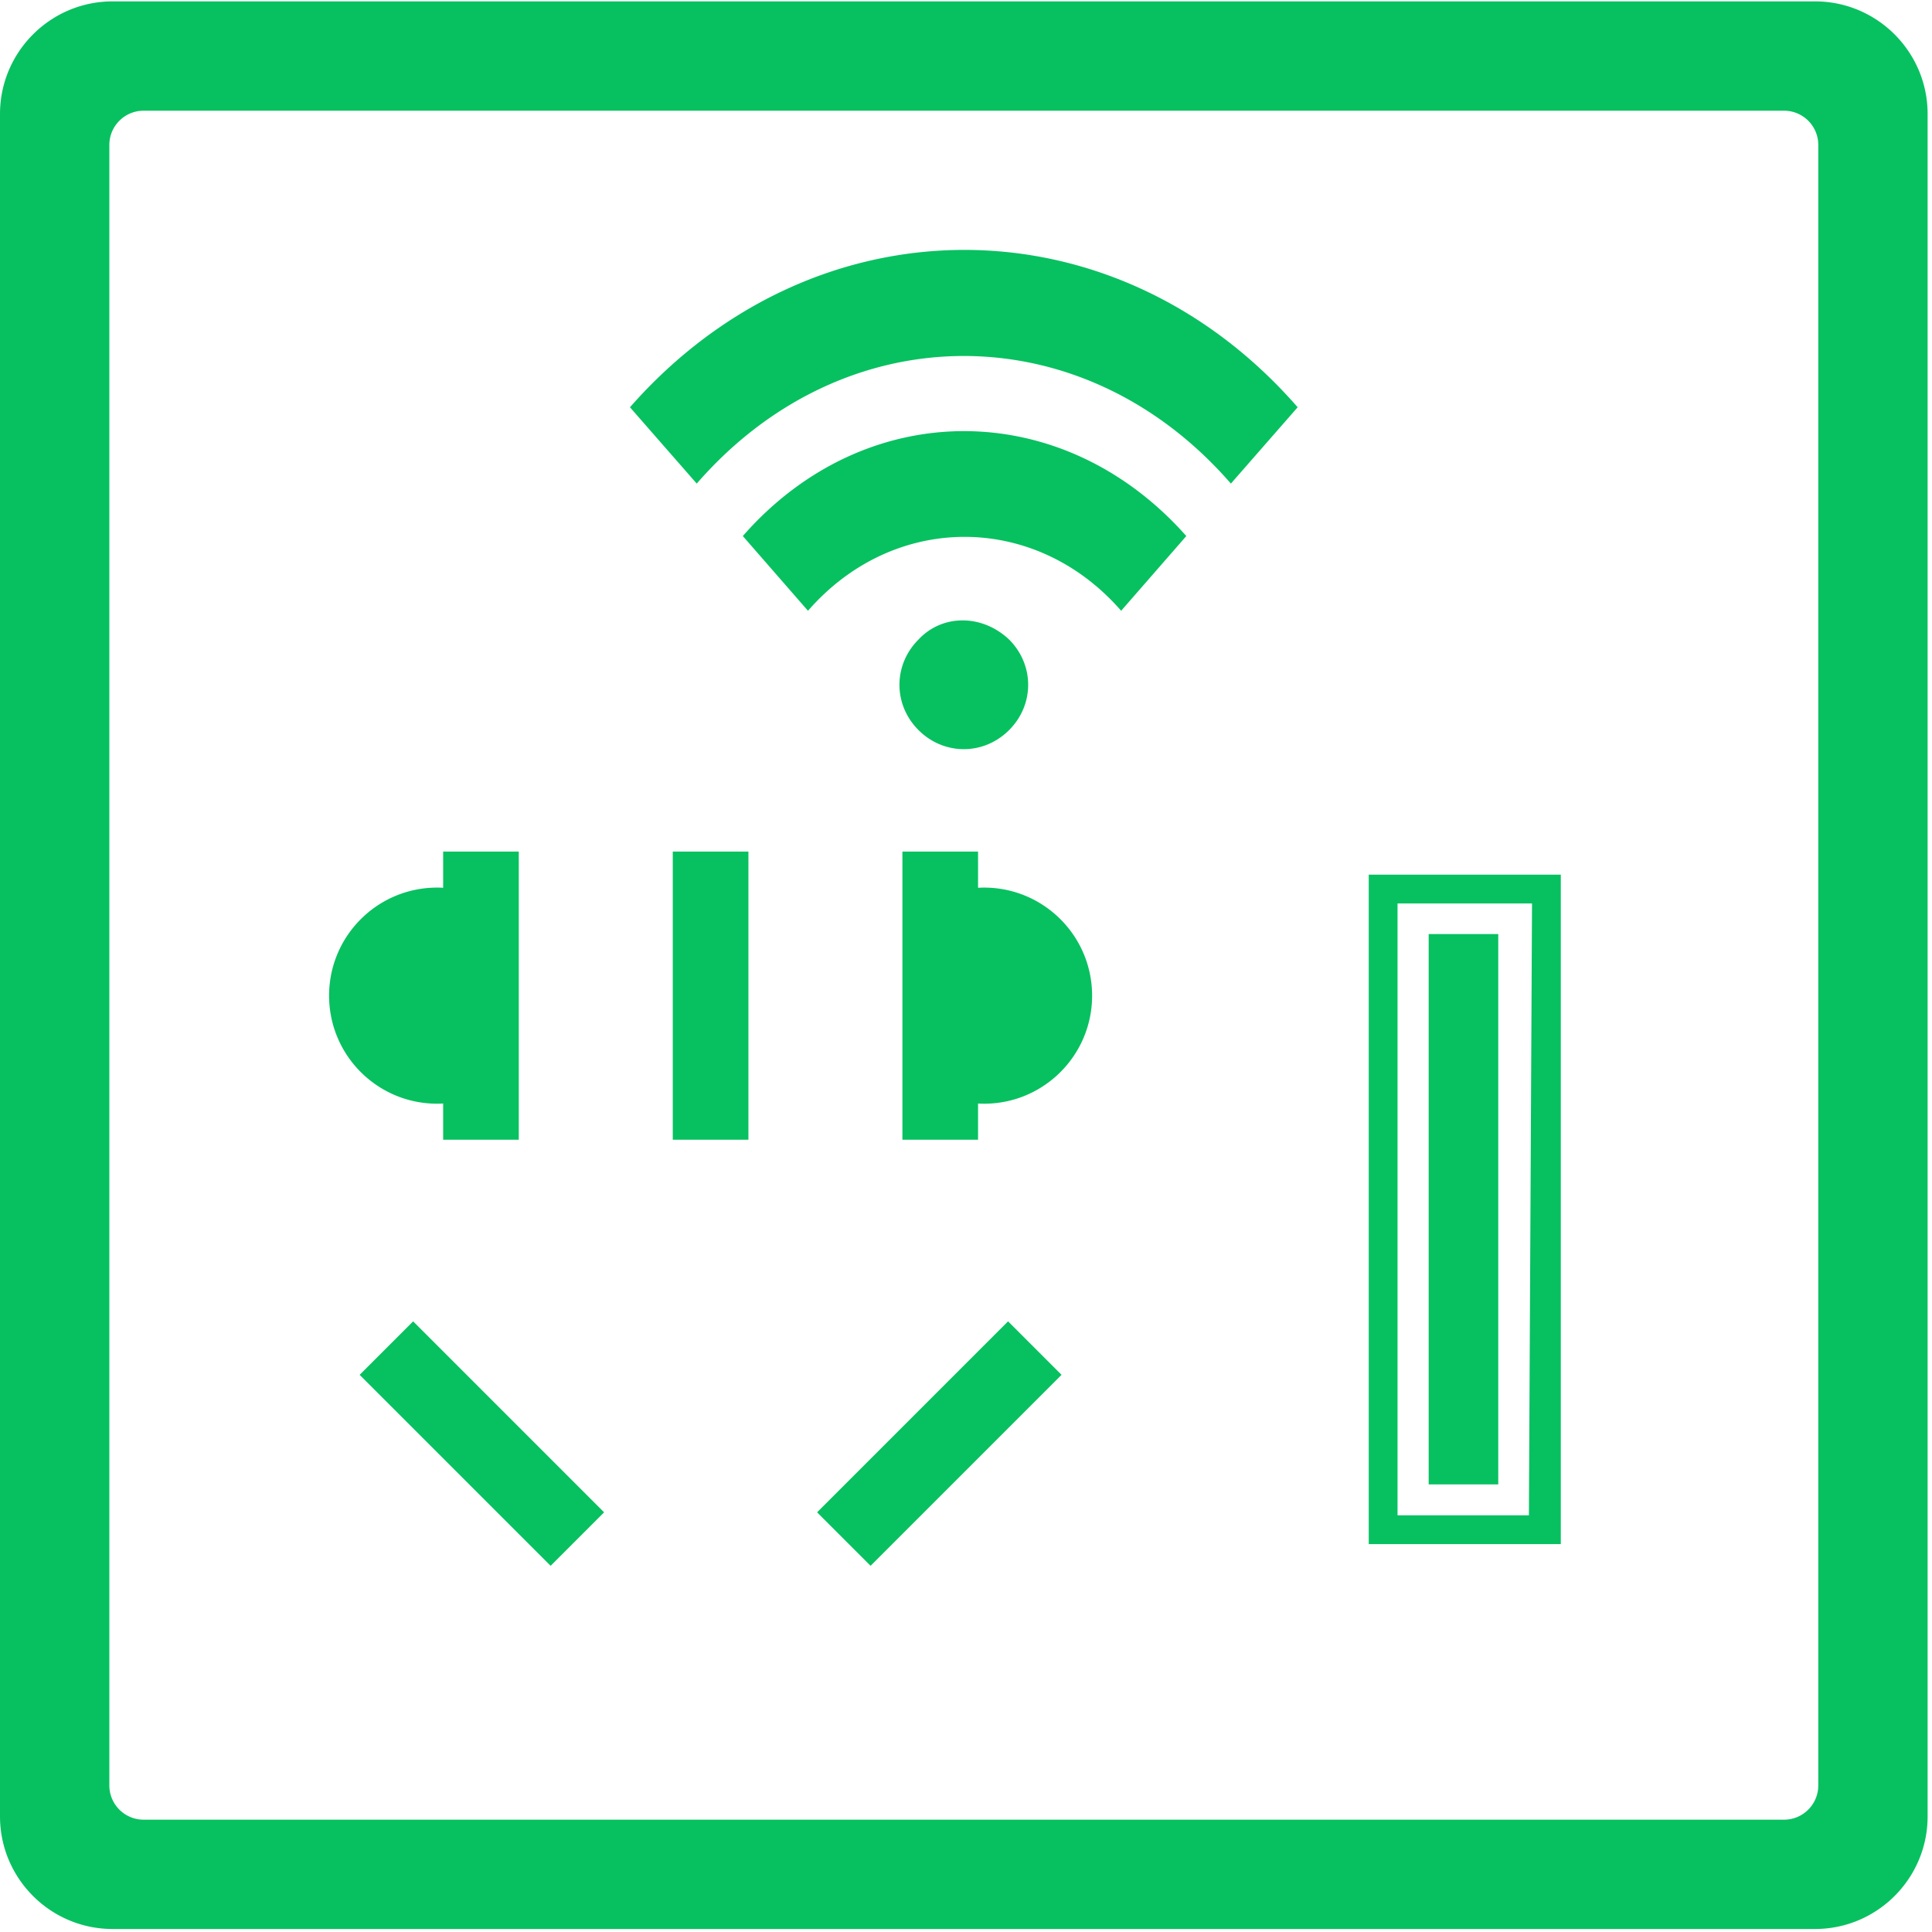
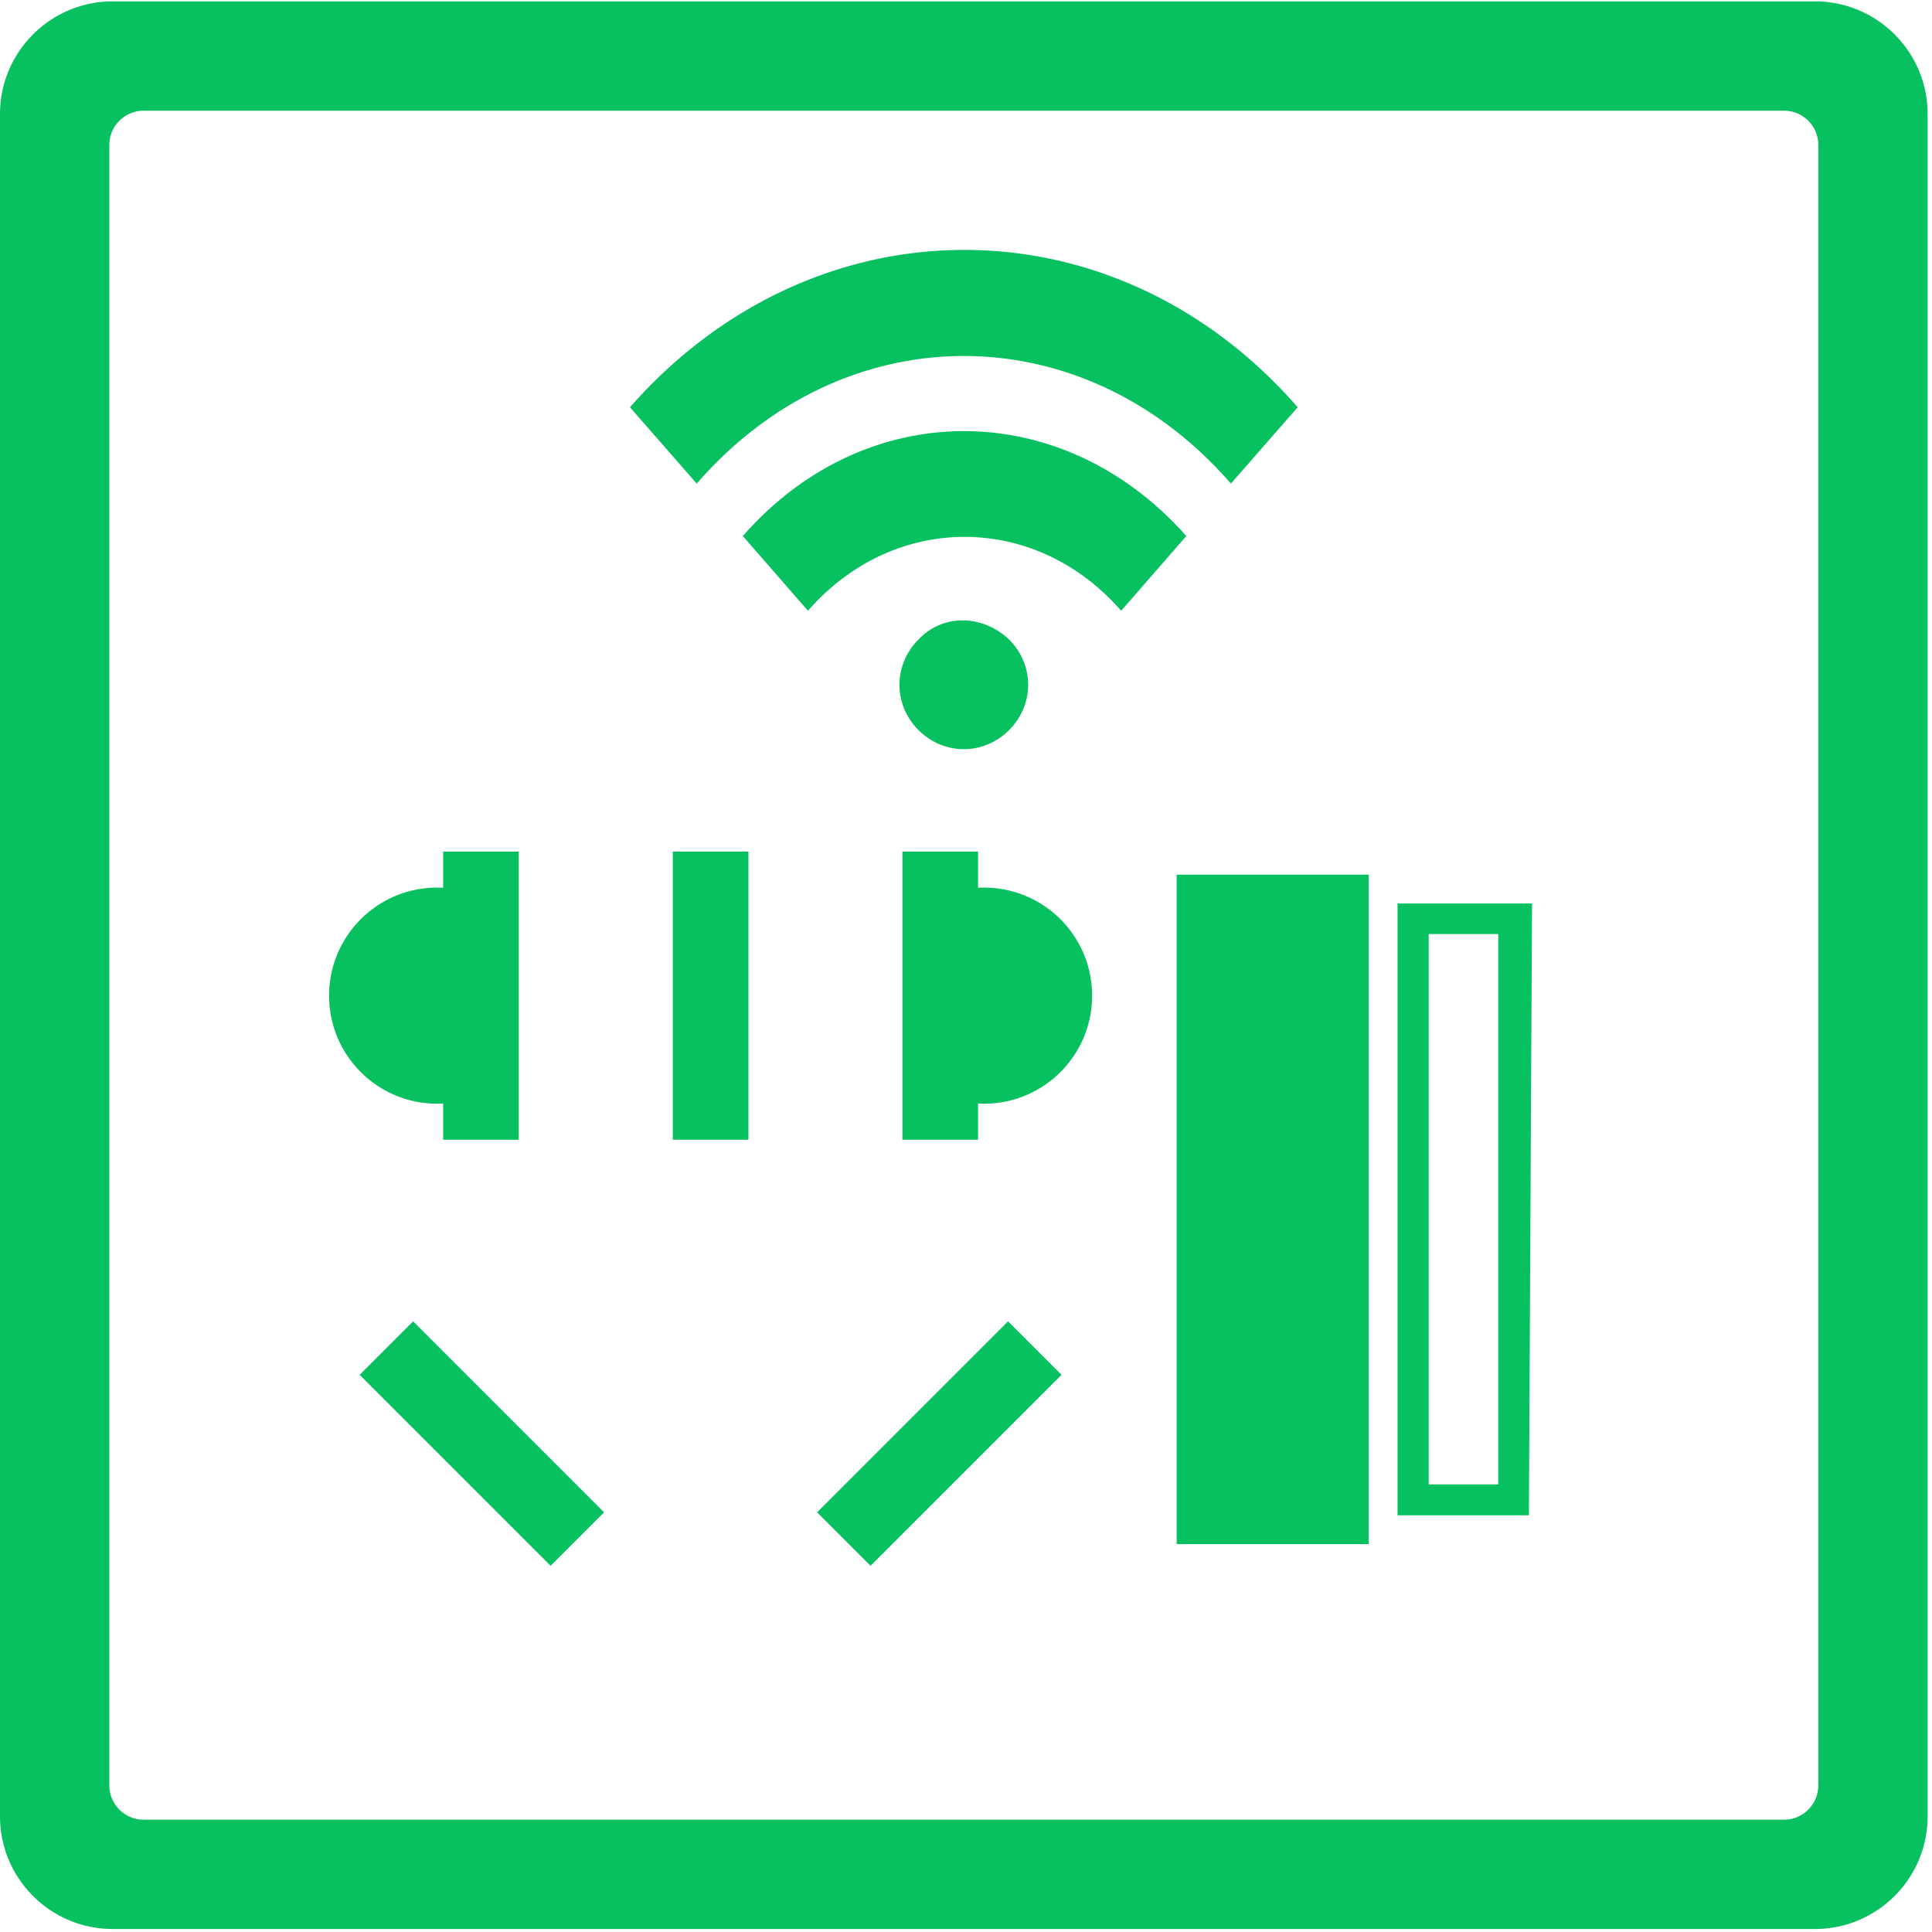
<svg xmlns="http://www.w3.org/2000/svg" t="1588125179839" class="icon" viewBox="0 0 1024 1024" version="1.1" p-id="2796" width="1024" height="1024">
  <defs>
    <style type="text/css" />
  </defs>
-   <path d="M961.996 0.729H59.68C26.78 0.729 0 27.51 0 60.41v902.319c0 32.912 26.779 59.68 59.68 59.68h902.317c32.908 0 59.68-26.765 59.68-59.68V60.41C1021.676 27.51 994.901 0.729 961.996 0.729z m1.729 945.609c-0.01 10.005-8.116 18.113-18.121 18.126H76.076c-9.999-0.013-18.104-8.117-18.118-18.126V76.797c0.013-9.997 8.117-18.098 18.118-18.116h869.53c10.002 0.005 18.111 8.119 18.121 18.116l-0.002 869.541z m-607.14-342.262h40.094v-152.726h-40.094v152.726z m-165.967 124.614l101.218 101.216 28.348-28.34-101.212-101.225-28.355 28.348z m330.948-258.244c-1.117 0-2.166 0.038-3.179 0.103v-19.192h-40.092v152.726h40.092V584.885c1.013 0.071 2.065 0.104 3.179 0.104 31.637 0 57.272-25.64 57.272-57.272s-25.641-57.272-57.272-57.272zM433.082 801.558l28.342 28.347 101.218-101.216-28.352-28.352-101.208 101.221zM231.688 584.981c1.135 0 2.183-0.033 3.194-0.098v19.19h40.081V451.348H234.882v19.198a43.525 43.525 0 0 0-3.188-0.103c-31.63 0-57.27 25.635-57.27 57.27 0 31.634 25.64 57.267 57.264 57.267z m493.77 233.432h101.8V463.581h-101.8v354.831z m15.267-339.57h71.277l-1.651 324.308h-69.626V478.843z m16.5 307.906h36.882V495.063h-36.882v291.687zM486.834 338.958c-13.473 13.473-13.473 34.536 0 48.009 13.473 13.471 34.538 13.471 48.006 0 13.475-13.473 13.475-34.536 0-48.009-14.323-13.516-35.385-13.516-48.006 0z m-93.121-54.843l34.536 39.61c45.493-52.231 120.493-52.231 165.986 0l34.536-39.61c-65.704-74.145-170.164-74.145-235.058 0z m-59.818-68.26l35.39 40.46c78.366-90.177 204.744-90.177 283.11 0l35.39-40.46c-96.918-111.197-256.167-111.197-353.89 0z" fill="#07C160" p-id="2797" />
+   <path d="M961.996 0.729H59.68C26.78 0.729 0 27.51 0 60.41v902.319c0 32.912 26.779 59.68 59.68 59.68h902.317c32.908 0 59.68-26.765 59.68-59.68V60.41C1021.676 27.51 994.901 0.729 961.996 0.729z m1.729 945.609c-0.01 10.005-8.116 18.113-18.121 18.126H76.076c-9.999-0.013-18.104-8.117-18.118-18.126V76.797c0.013-9.997 8.117-18.098 18.118-18.116h869.53c10.002 0.005 18.111 8.119 18.121 18.116l-0.002 869.541z m-607.14-342.262h40.094v-152.726h-40.094v152.726z m-165.967 124.614l101.218 101.216 28.348-28.34-101.212-101.225-28.355 28.348z m330.948-258.244c-1.117 0-2.166 0.038-3.179 0.103v-19.192h-40.092v152.726h40.092V584.885c1.013 0.071 2.065 0.104 3.179 0.104 31.637 0 57.272-25.64 57.272-57.272s-25.641-57.272-57.272-57.272zM433.082 801.558l28.342 28.347 101.218-101.216-28.352-28.352-101.208 101.221zM231.688 584.981c1.135 0 2.183-0.033 3.194-0.098v19.19h40.081V451.348H234.882v19.198a43.525 43.525 0 0 0-3.188-0.103c-31.63 0-57.27 25.635-57.27 57.27 0 31.634 25.64 57.267 57.264 57.267z m493.77 233.432V463.581h-101.8v354.831z m15.267-339.57h71.277l-1.651 324.308h-69.626V478.843z m16.5 307.906h36.882V495.063h-36.882v291.687zM486.834 338.958c-13.473 13.473-13.473 34.536 0 48.009 13.473 13.471 34.538 13.471 48.006 0 13.475-13.473 13.475-34.536 0-48.009-14.323-13.516-35.385-13.516-48.006 0z m-93.121-54.843l34.536 39.61c45.493-52.231 120.493-52.231 165.986 0l34.536-39.61c-65.704-74.145-170.164-74.145-235.058 0z m-59.818-68.26l35.39 40.46c78.366-90.177 204.744-90.177 283.11 0l35.39-40.46c-96.918-111.197-256.167-111.197-353.89 0z" fill="#07C160" p-id="2797" />
</svg>